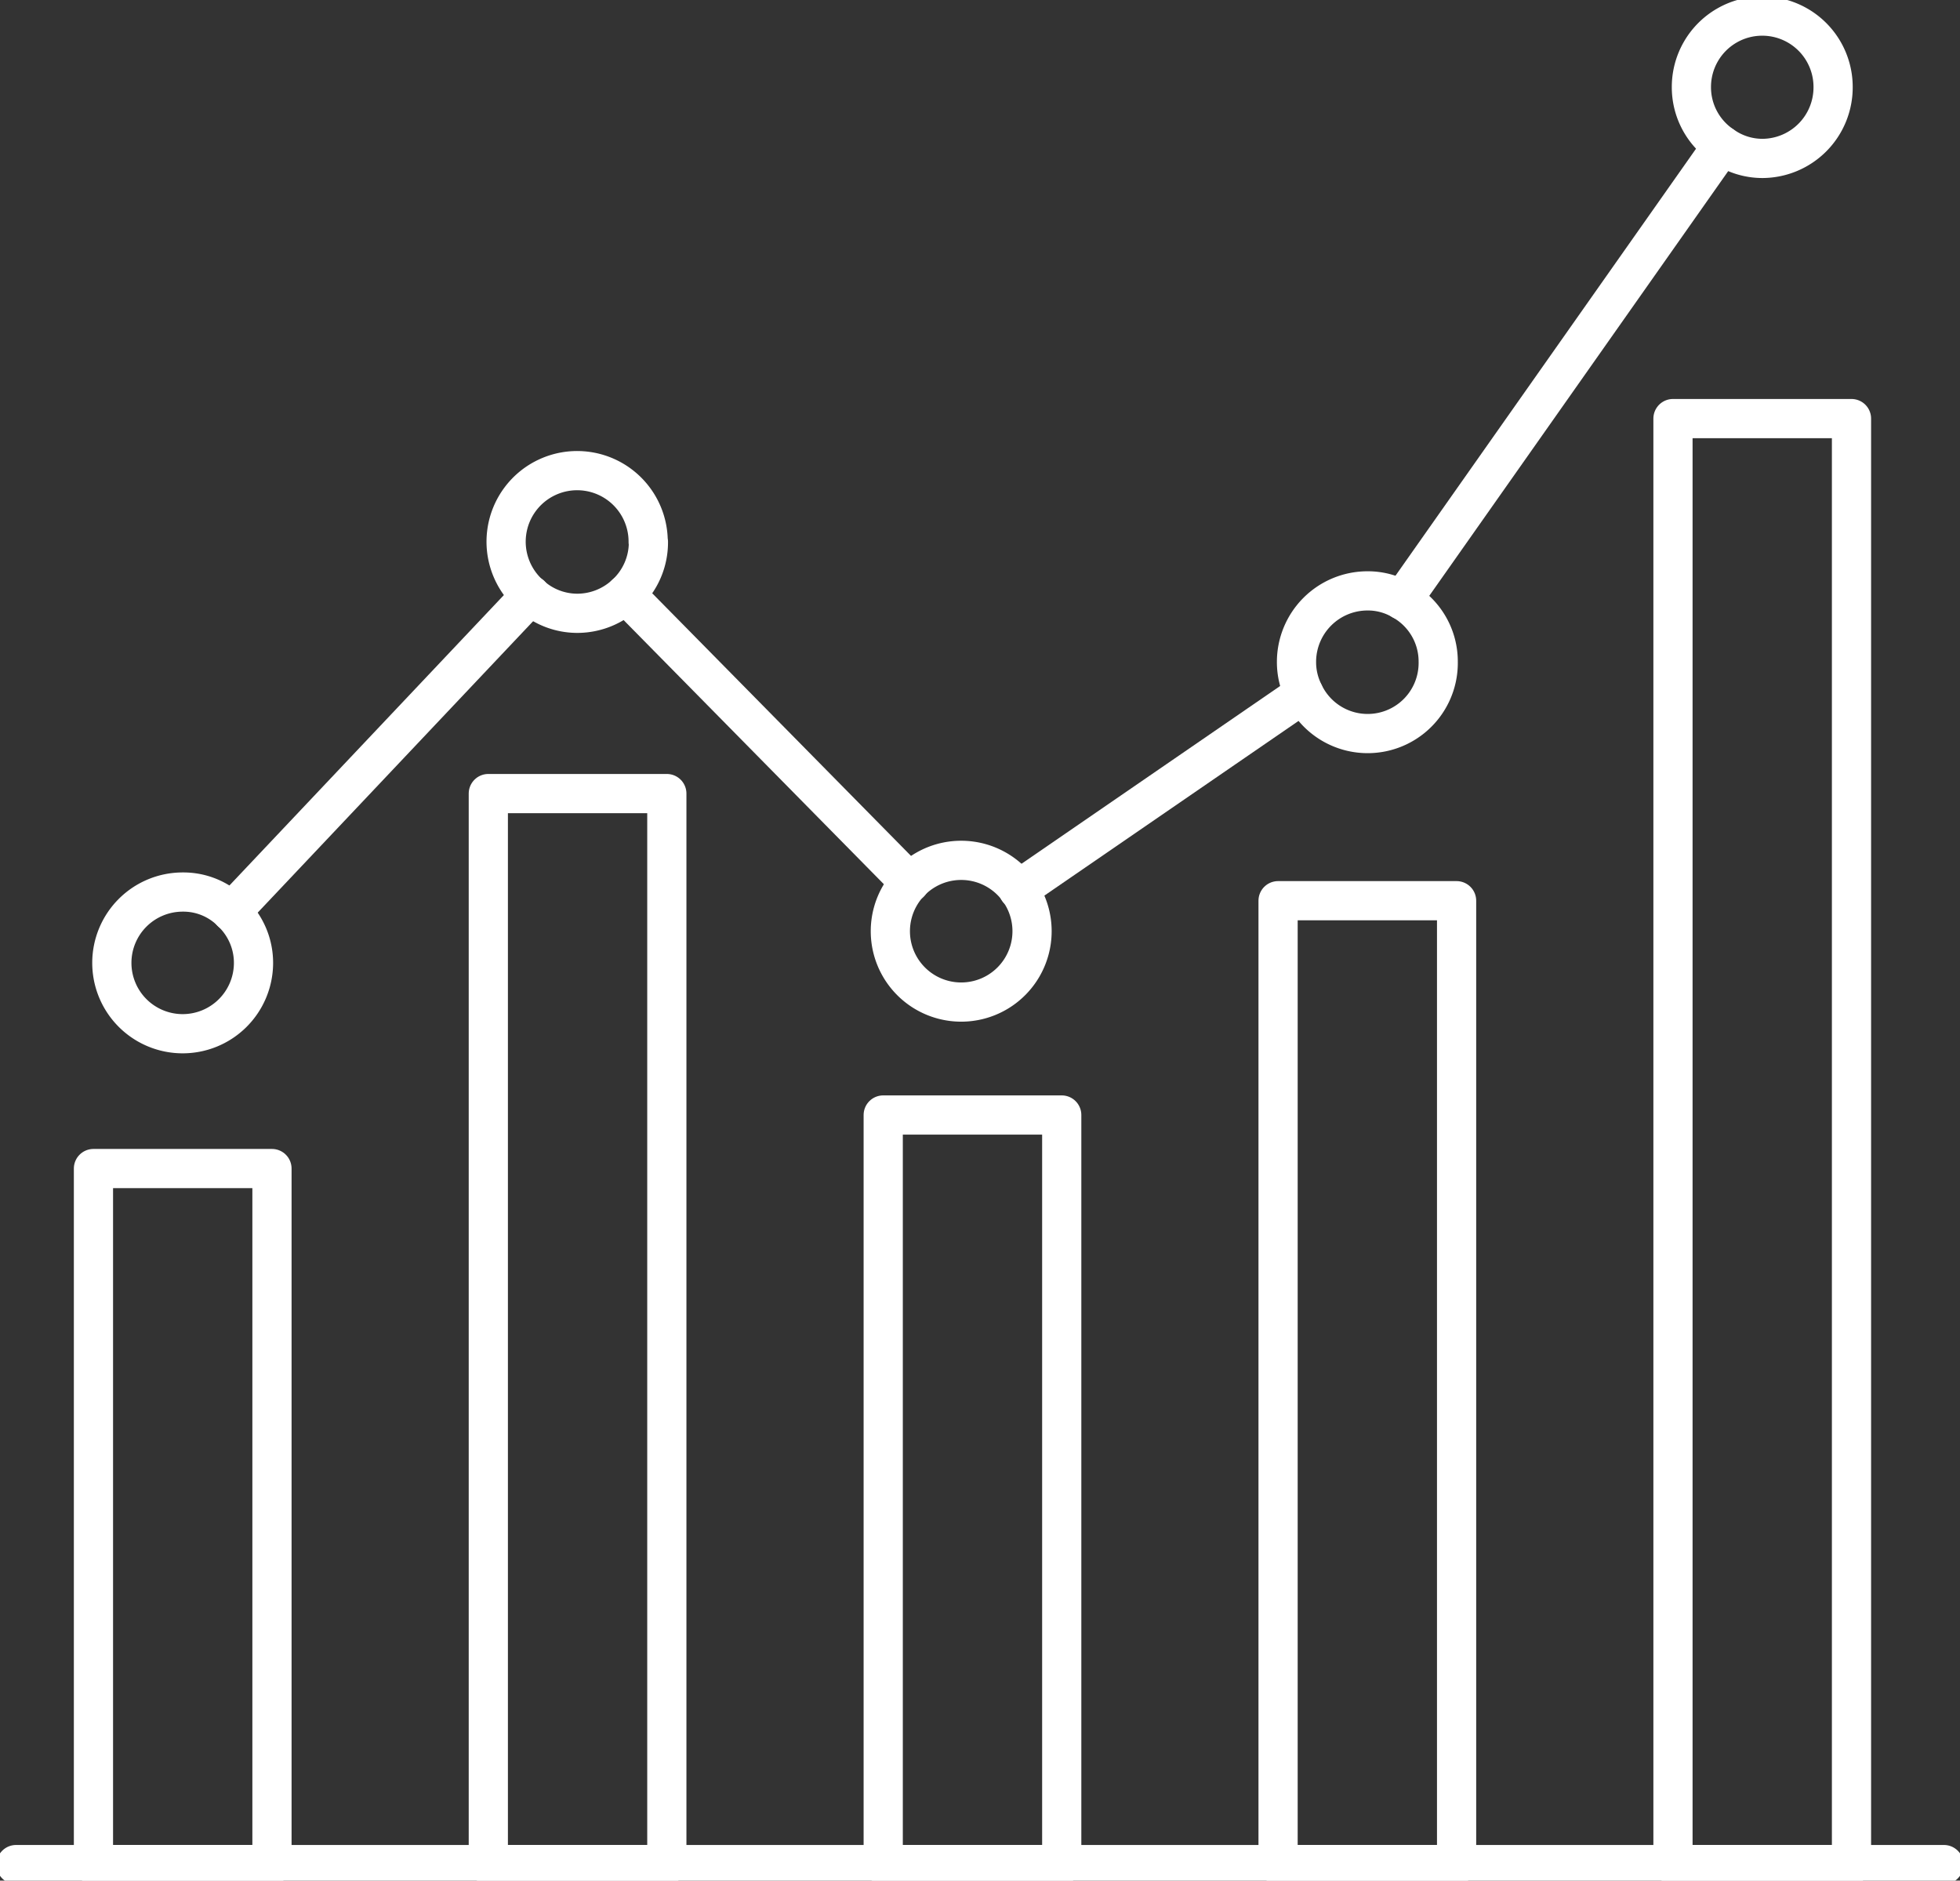
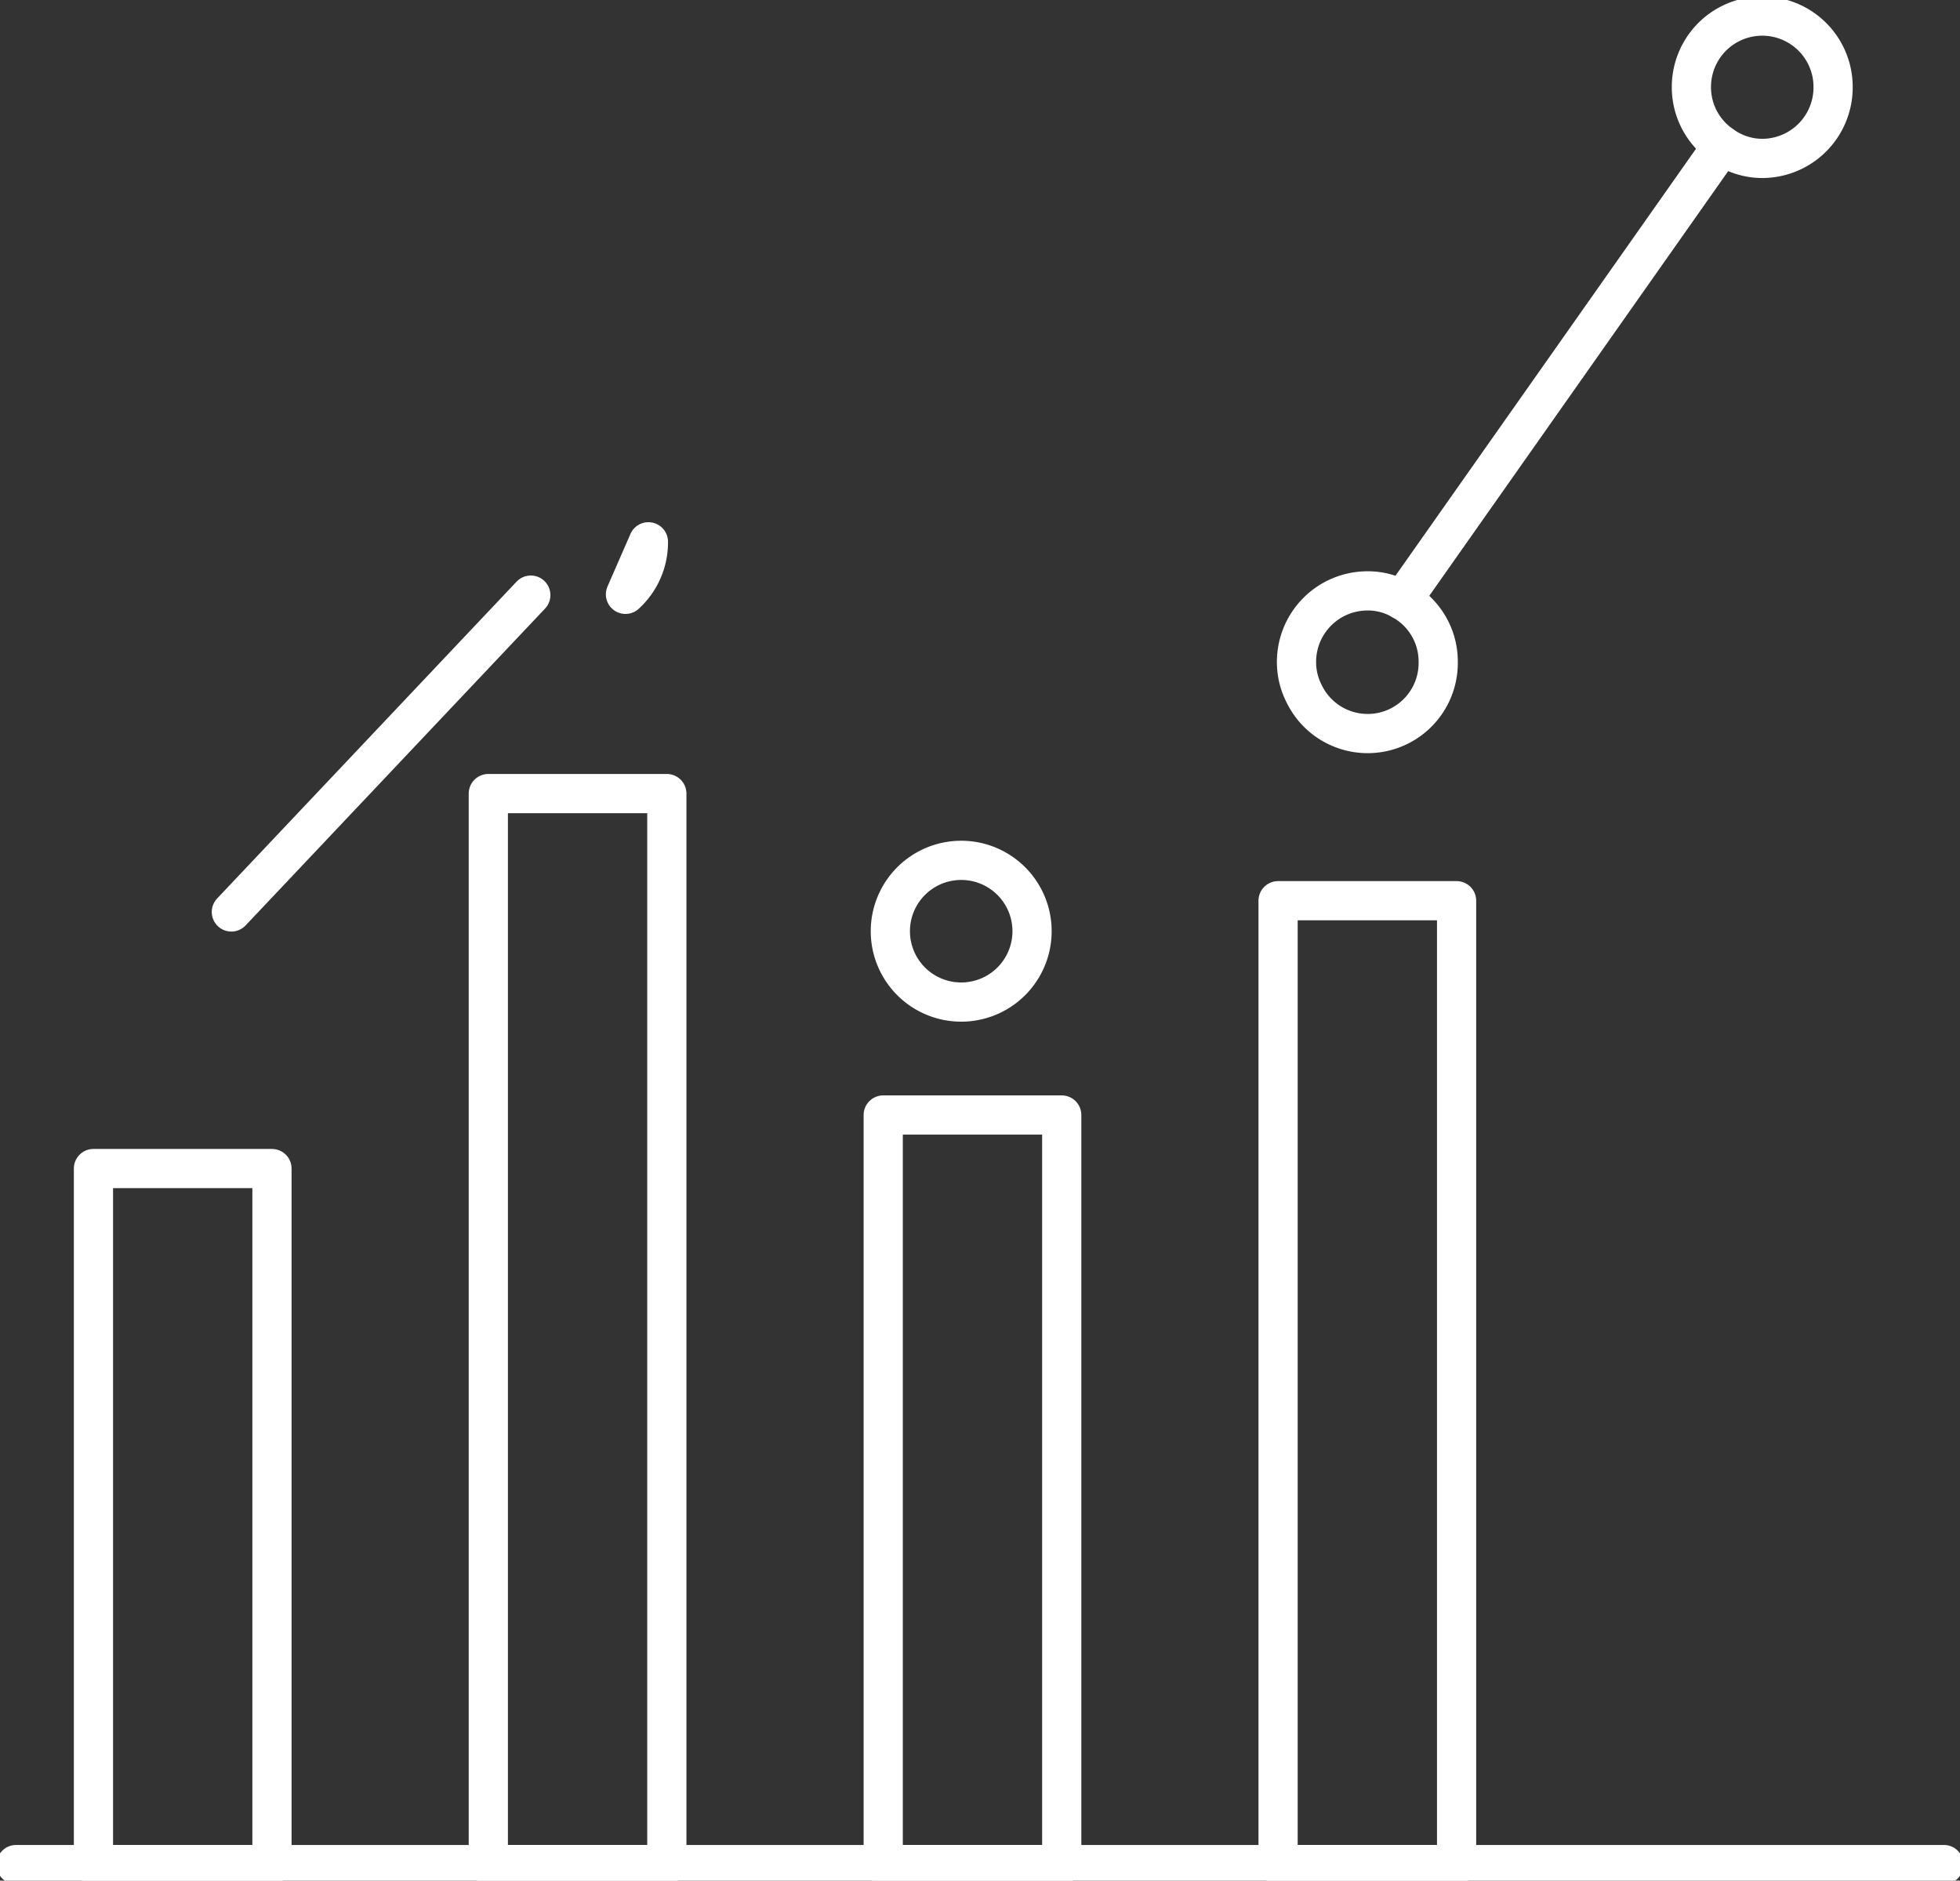
<svg xmlns="http://www.w3.org/2000/svg" width="50" height="47.971" viewBox="0 0 50 47.971">
  <rect x="0" y="0" width="50" height="47.971" fill="#333333" stroke="none" />
  <defs>
    <clipPath id="clip-path">
      <rect id="長方形_309" data-name="長方形 309" width="50" height="47.97" fill="none" stroke="#fff" stroke-width="1" />
    </clipPath>
  </defs>
  <g id="グループ_2811" data-name="グループ 2811" transform="translate(0 0)">
    <g id="グループ_2808" data-name="グループ 2808" transform="translate(0 0)">
      <g id="グループ_2807" data-name="グループ 2807" clip-path="url(#clip-path)">
        <line id="線_40" data-name="線 40" x1="49.18" transform="translate(0.41 47.561)" fill="none" stroke="#fff" stroke-linecap="round" stroke-linejoin="round" stroke-width="1" />
        <rect id="長方形_304" data-name="長方形 304" width="4.554" height="17.753" transform="translate(2.384 29.807)" fill="none" stroke="#fff" stroke-linecap="round" stroke-linejoin="round" stroke-width="1" />
        <rect id="長方形_305" data-name="長方形 305" width="4.554" height="27.319" transform="translate(12.457 20.242)" fill="none" stroke="#fff" stroke-linecap="round" stroke-linejoin="round" stroke-width="1" />
        <rect id="長方形_306" data-name="長方形 306" width="4.554" height="19.12" transform="translate(22.531 28.441)" fill="none" stroke="#fff" stroke-linecap="round" stroke-linejoin="round" stroke-width="1" />
        <rect id="長方形_307" data-name="長方形 307" width="4.554" height="24.586" transform="translate(32.604 22.975)" fill="none" stroke="#fff" stroke-linecap="round" stroke-linejoin="round" stroke-width="1" />
-         <rect id="長方形_308" data-name="長方形 308" width="4.554" height="36.884" transform="translate(42.678 10.677)" fill="none" stroke="#fff" stroke-linecap="round" stroke-linejoin="round" stroke-width="1" />
      </g>
    </g>
-     <line id="線_41" data-name="線 41" x1="7.254" y1="7.361" transform="translate(15.959 15.156)" fill="none" stroke="#fff" stroke-linecap="round" stroke-linejoin="round" stroke-width="1" />
    <line id="線_42" data-name="線 42" x1="8.164" y2="11.598" transform="translate(35.77 3.713)" fill="none" stroke="#fff" stroke-linecap="round" stroke-linejoin="round" stroke-width="1" />
-     <line id="線_43" data-name="線 43" x1="7.287" y2="5.008" transform="translate(25.975 17.689)" fill="none" stroke="#fff" stroke-linecap="round" stroke-linejoin="round" stroke-width="1" />
    <line id="線_44" data-name="線 44" x1="7.639" y2="8.082" transform="translate(5.902 15.18)" fill="none" stroke="#fff" stroke-linecap="round" stroke-linejoin="round" stroke-width="1" />
    <g id="グループ_2810" data-name="グループ 2810" transform="translate(0 0)">
      <g id="グループ_2809" data-name="グループ 2809" clip-path="url(#clip-path)">
-         <path id="パス_5124" data-name="パス 5124" d="M7.095,29.58a1.807,1.807,0,1,1-1.8-1.82,1.734,1.734,0,0,1,1.238.508A1.781,1.781,0,0,1,7.095,29.58Z" transform="translate(-0.628 -5.006)" fill="none" stroke="#fff" stroke-linecap="round" stroke-linejoin="round" stroke-width="1" />
-         <path id="パス_5125" data-name="パス 5125" d="M19.385,16.46A1.793,1.793,0,0,1,18.8,17.8a1.811,1.811,0,0,1-1.221.484,1.783,1.783,0,0,1-1.2-.459,1.812,1.812,0,1,1,3-1.361Z" transform="translate(-2.844 -2.64)" fill="none" stroke="#fff" stroke-linecap="round" stroke-linejoin="round" stroke-width="1" />
+         <path id="パス_5125" data-name="パス 5125" d="M19.385,16.46A1.793,1.793,0,0,1,18.8,17.8Z" transform="translate(-2.844 -2.64)" fill="none" stroke="#fff" stroke-linecap="round" stroke-linejoin="round" stroke-width="1" />
        <path id="パス_5126" data-name="パス 5126" d="M31.325,28.581a1.807,1.807,0,1,1-3.615,0,1.807,1.807,0,0,1,3.615,0Z" transform="translate(-4.997 -4.828)" fill="none" stroke="#fff" stroke-linecap="round" stroke-linejoin="round" stroke-width="1" />
        <path id="パス_5127" data-name="パス 5127" d="M43.965,20.2a1.8,1.8,0,0,1-3.426.8,1.757,1.757,0,0,1-.189-.8,1.812,1.812,0,0,1,1.811-1.811,1.725,1.725,0,0,1,.885.238A1.79,1.79,0,0,1,43.965,20.2Z" transform="translate(-7.276 -3.317)" fill="none" stroke="#fff" stroke-linecap="round" stroke-linejoin="round" stroke-width="1" />
        <path id="パス_5128" data-name="パス 5128" d="M56.255,2.311a1.812,1.812,0,0,1-1.8,1.82A1.755,1.755,0,0,1,53.427,3.8a1.792,1.792,0,0,1-.787-1.492,1.807,1.807,0,1,1,3.615,0Z" transform="translate(-9.492 -0.09)" fill="none" stroke="#fff" stroke-linecap="round" stroke-linejoin="round" stroke-width="1" />
      </g>
    </g>
  </g>
</svg>